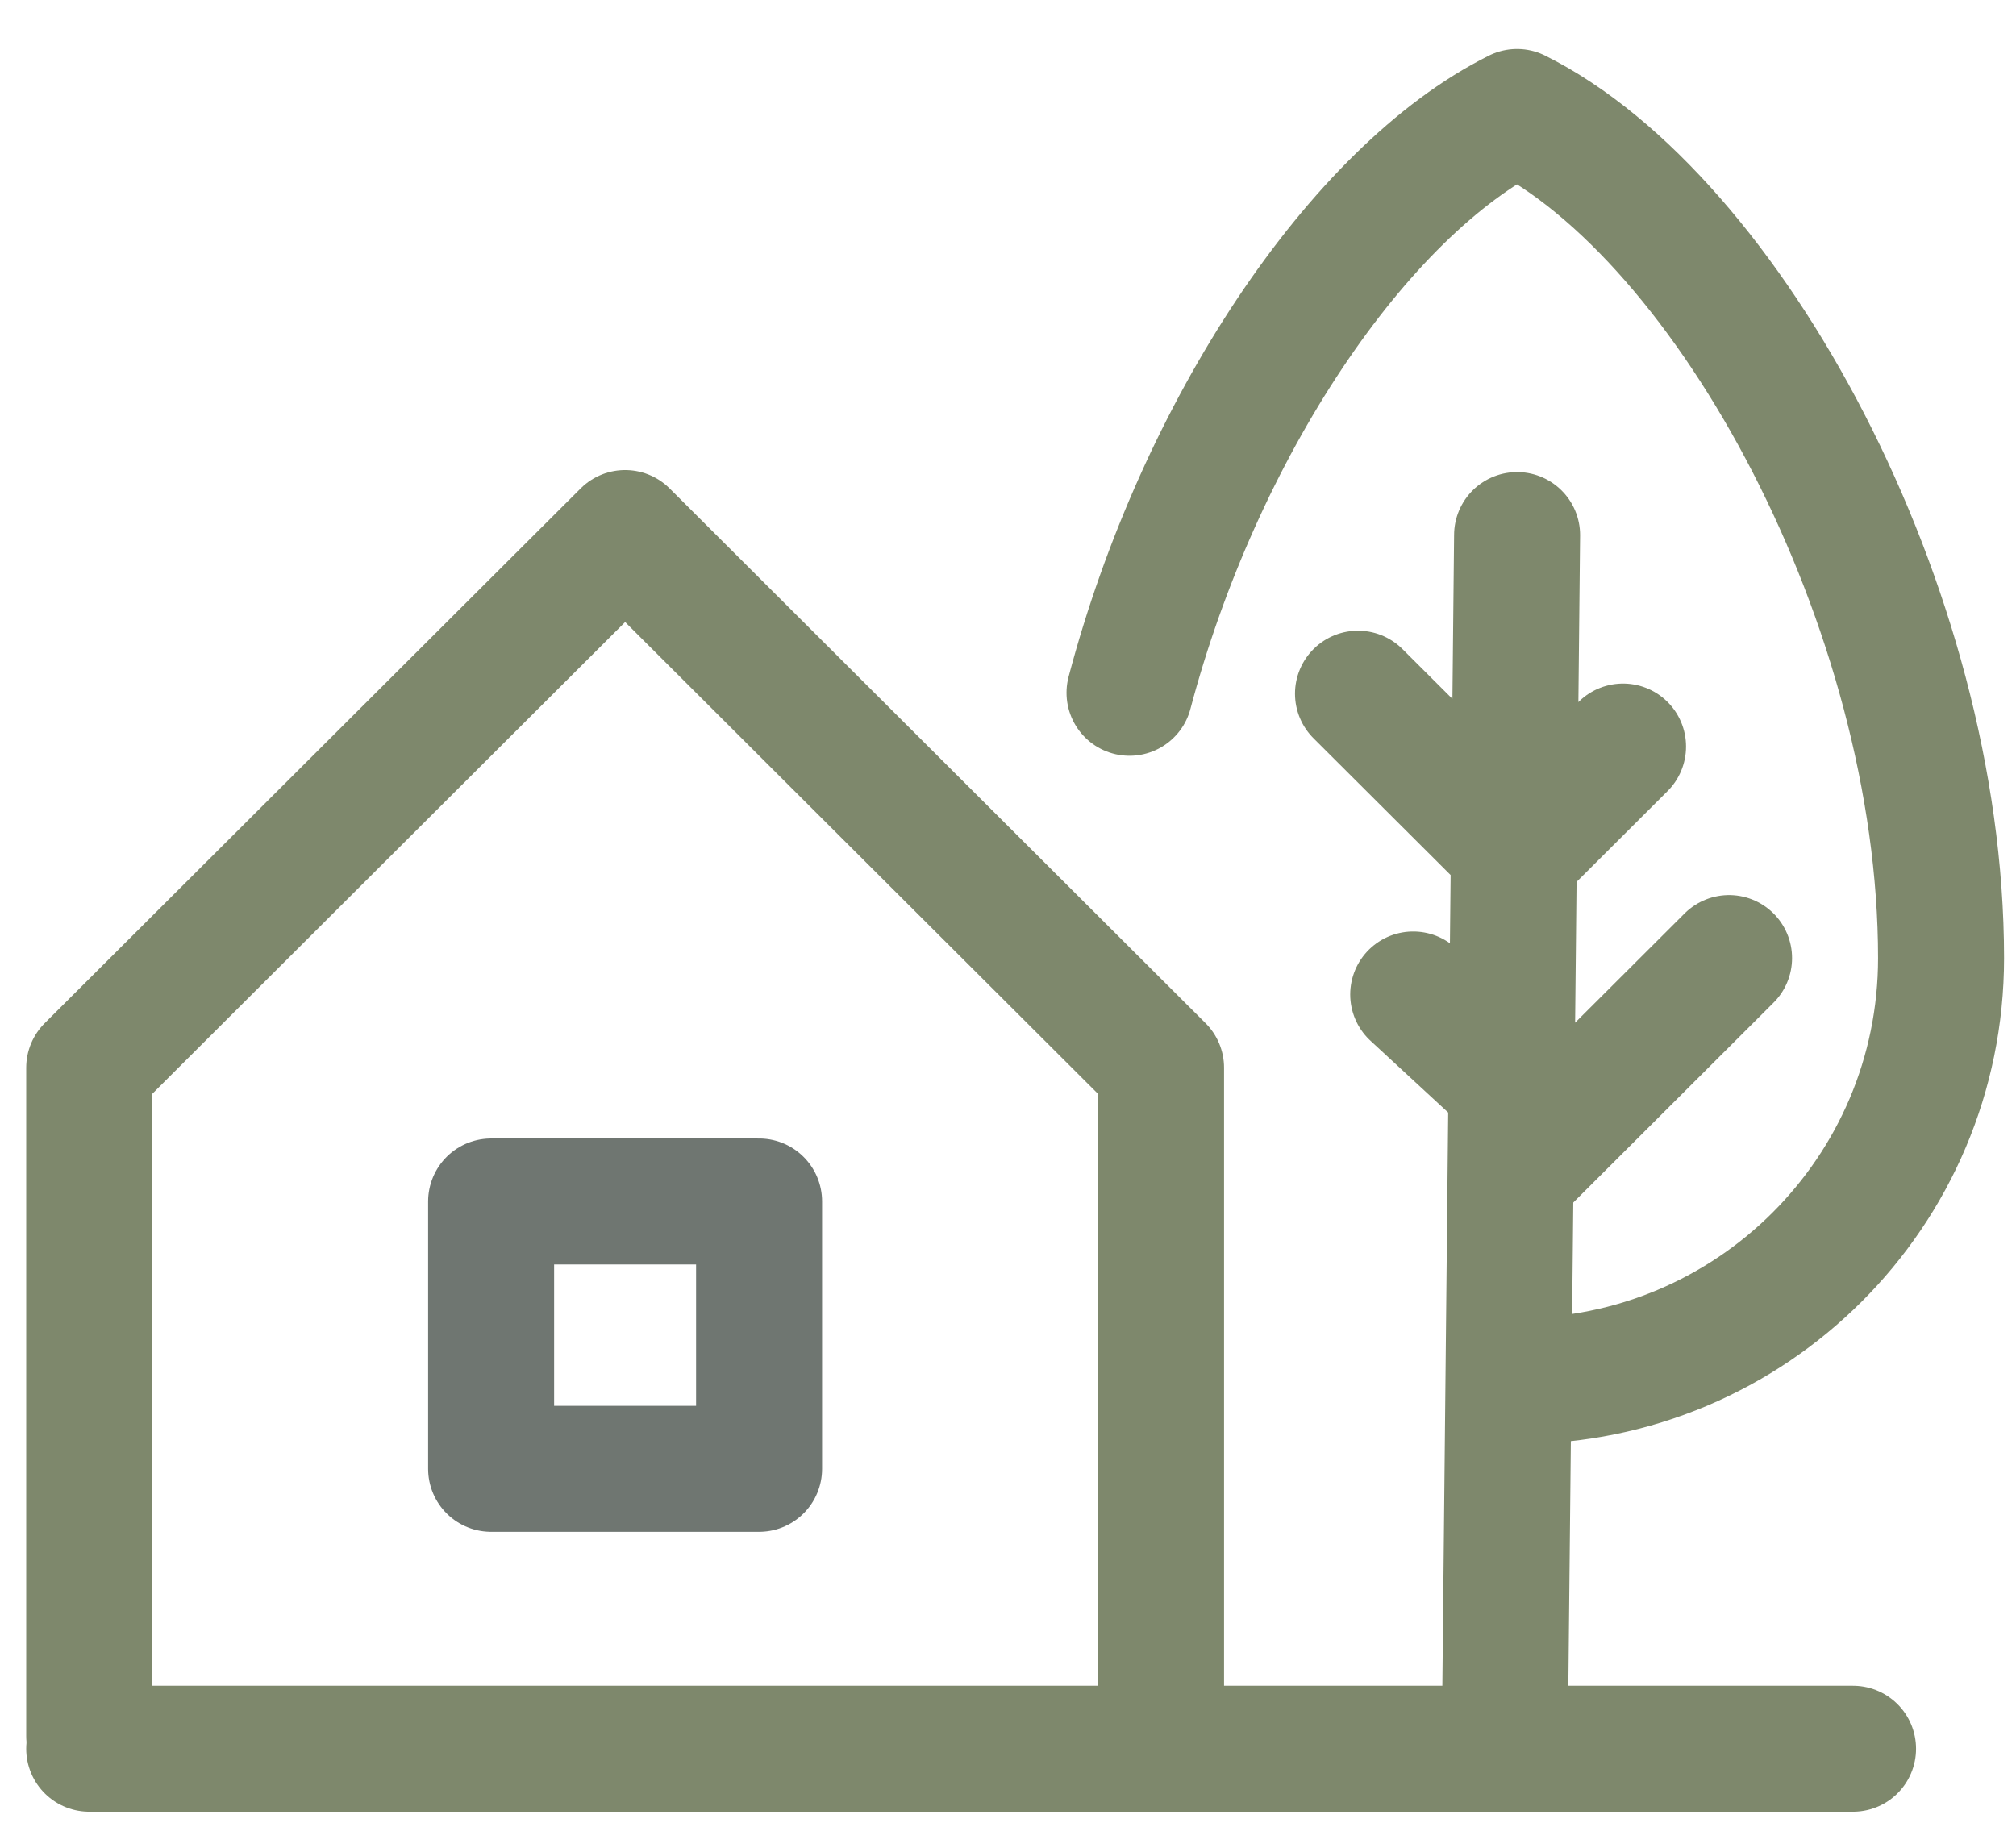
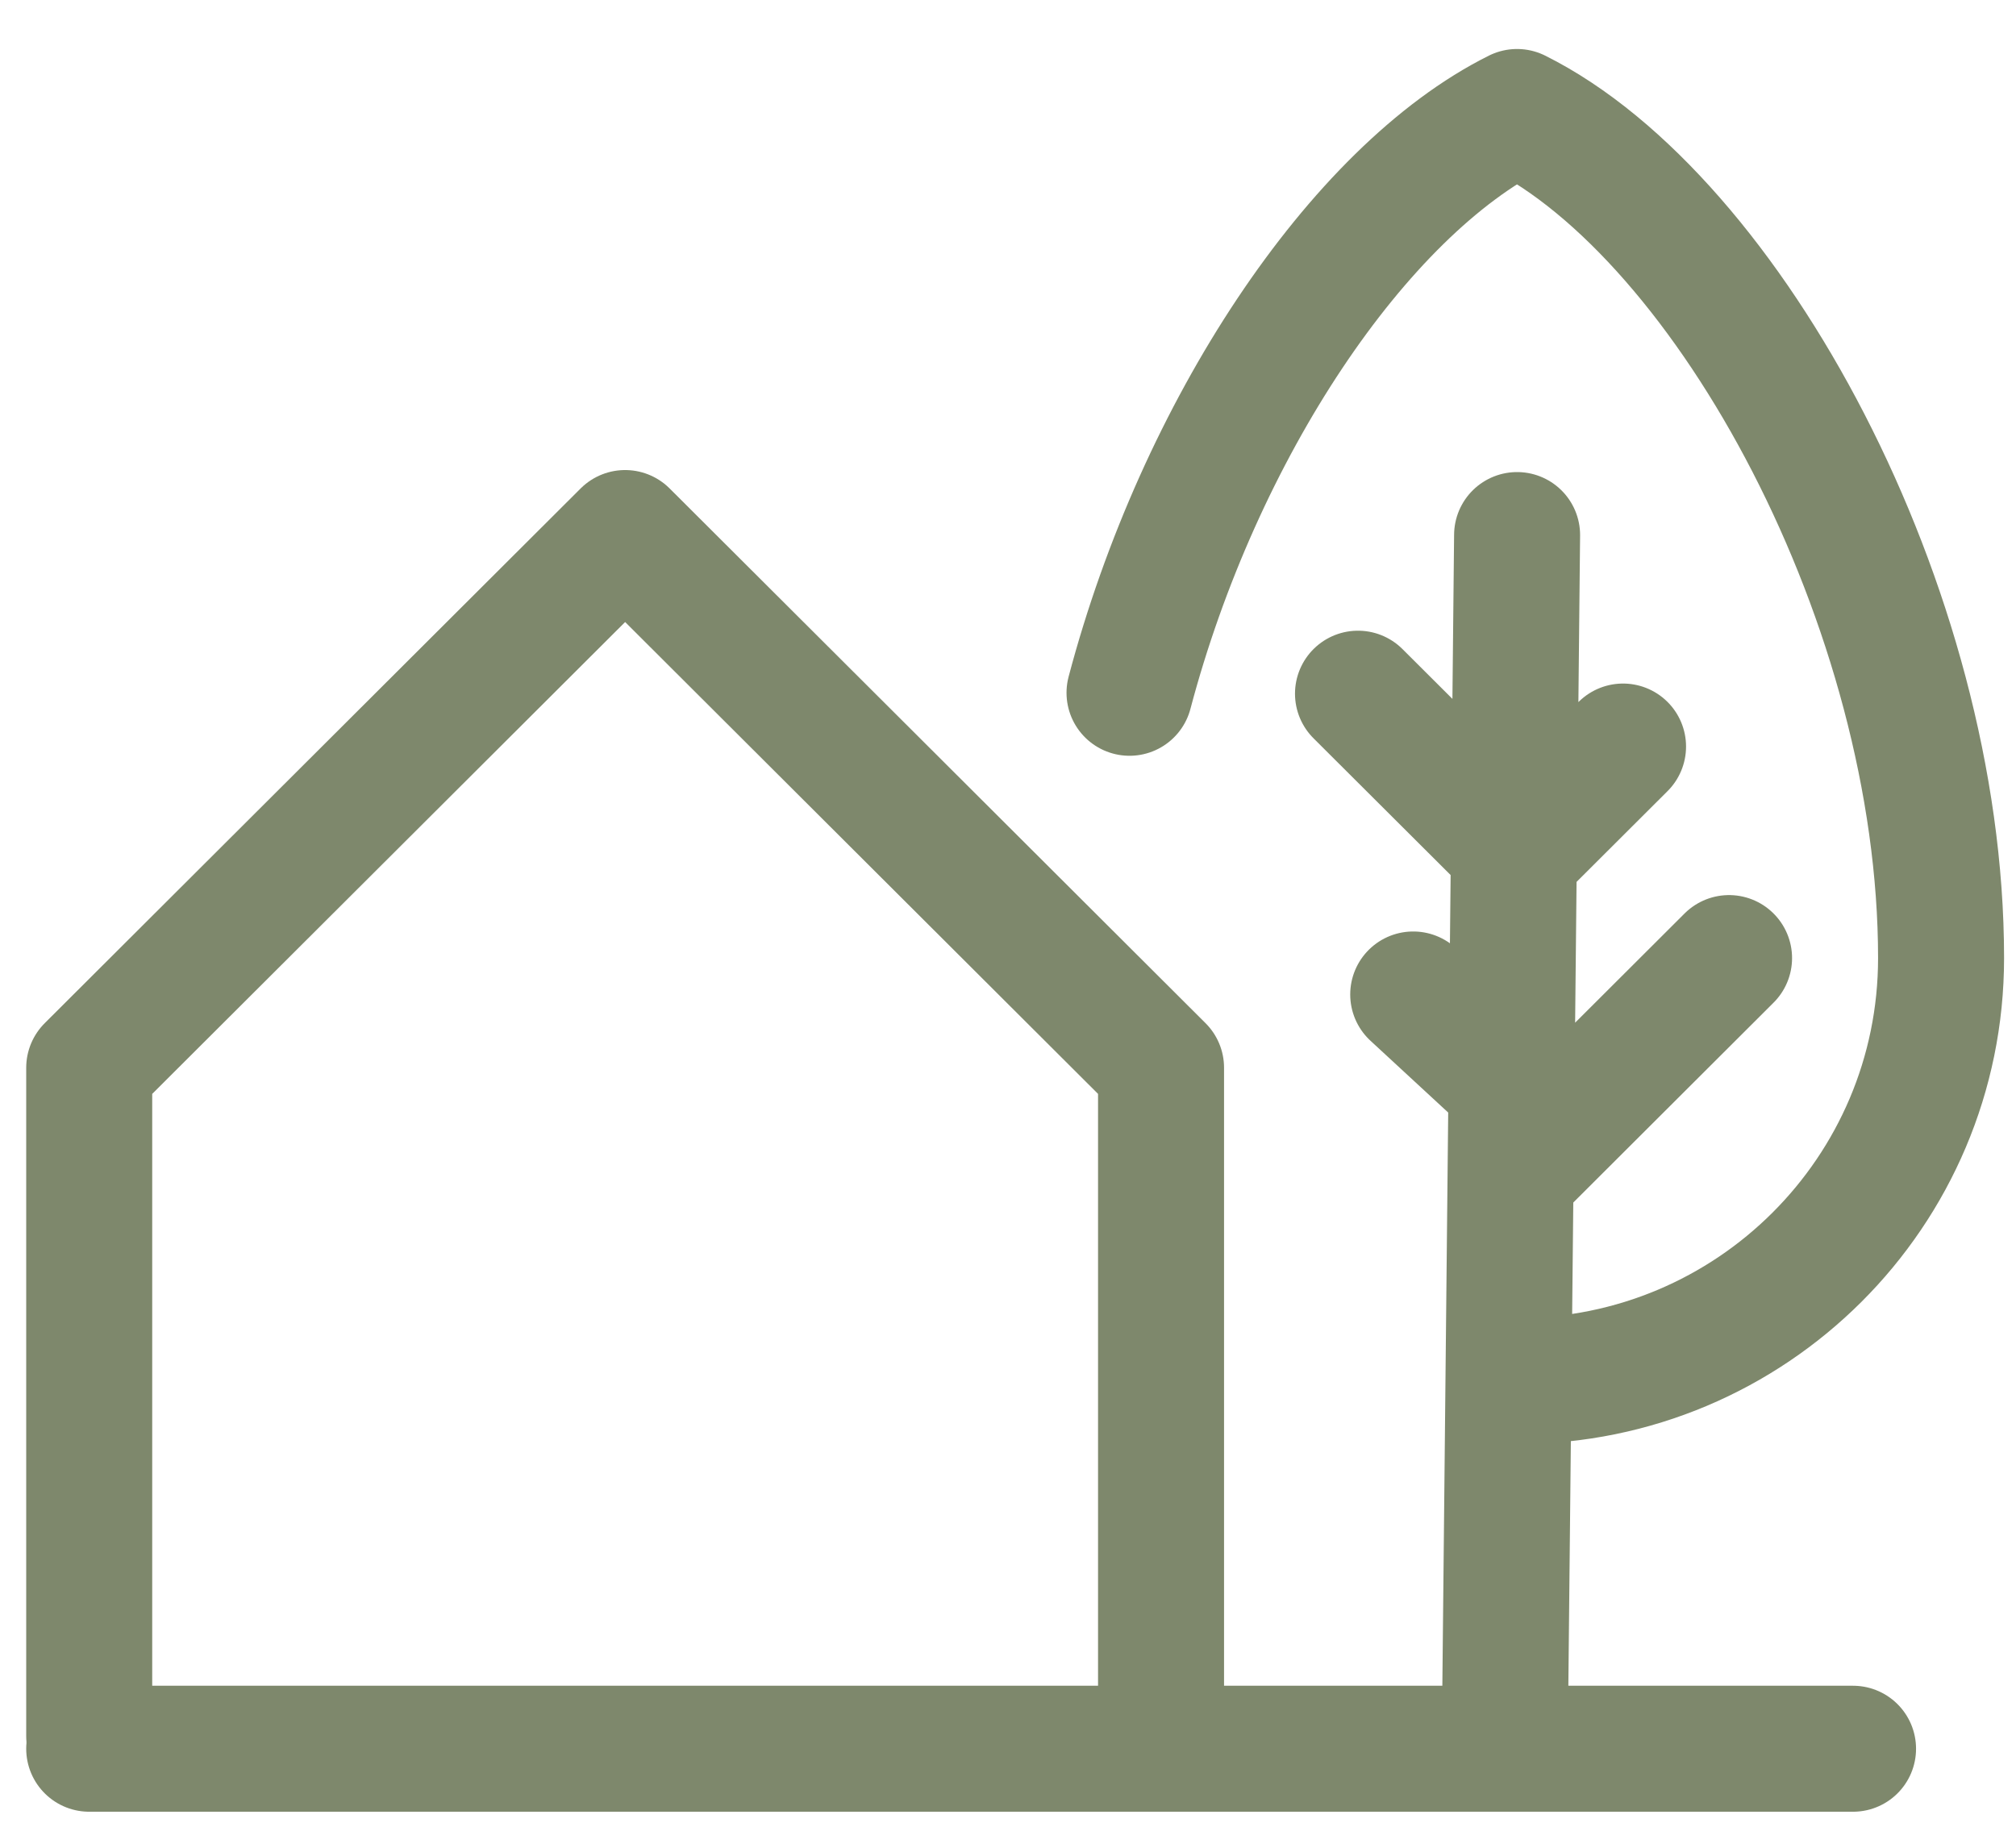
<svg xmlns="http://www.w3.org/2000/svg" width="36" height="33" viewBox="0 0 36 33">
  <g stroke-width="2.25" fill="none" fill-rule="evenodd" stroke-linecap="round" stroke-linejoin="round">
    <path stroke="#7E886C" d="M20.733 31.008V19.07l-9.57-9.55-9.57 9.55v11.937" />
-     <path stroke="#6F7671" d="M8.77 26.233h4.785v-4.775H8.77z" />
    <path stroke="#7E886C" d="M1.593 31.232H33.09M26.879 30.334l.212-20.778M27.09 15.222l-2.84-2.833M28.983 13.333l-1.892 1.888M25.236 17.761l1.854 1.713M30.876 17.111 27.09 20.89M20.17 12.373C21.41 7.683 24.25 3.415 27.09 2c3.786 1.889 7.572 8.847 7.572 15.111 0 4.176-3.386 7.555-7.572 7.555" />
  </g>
</svg>